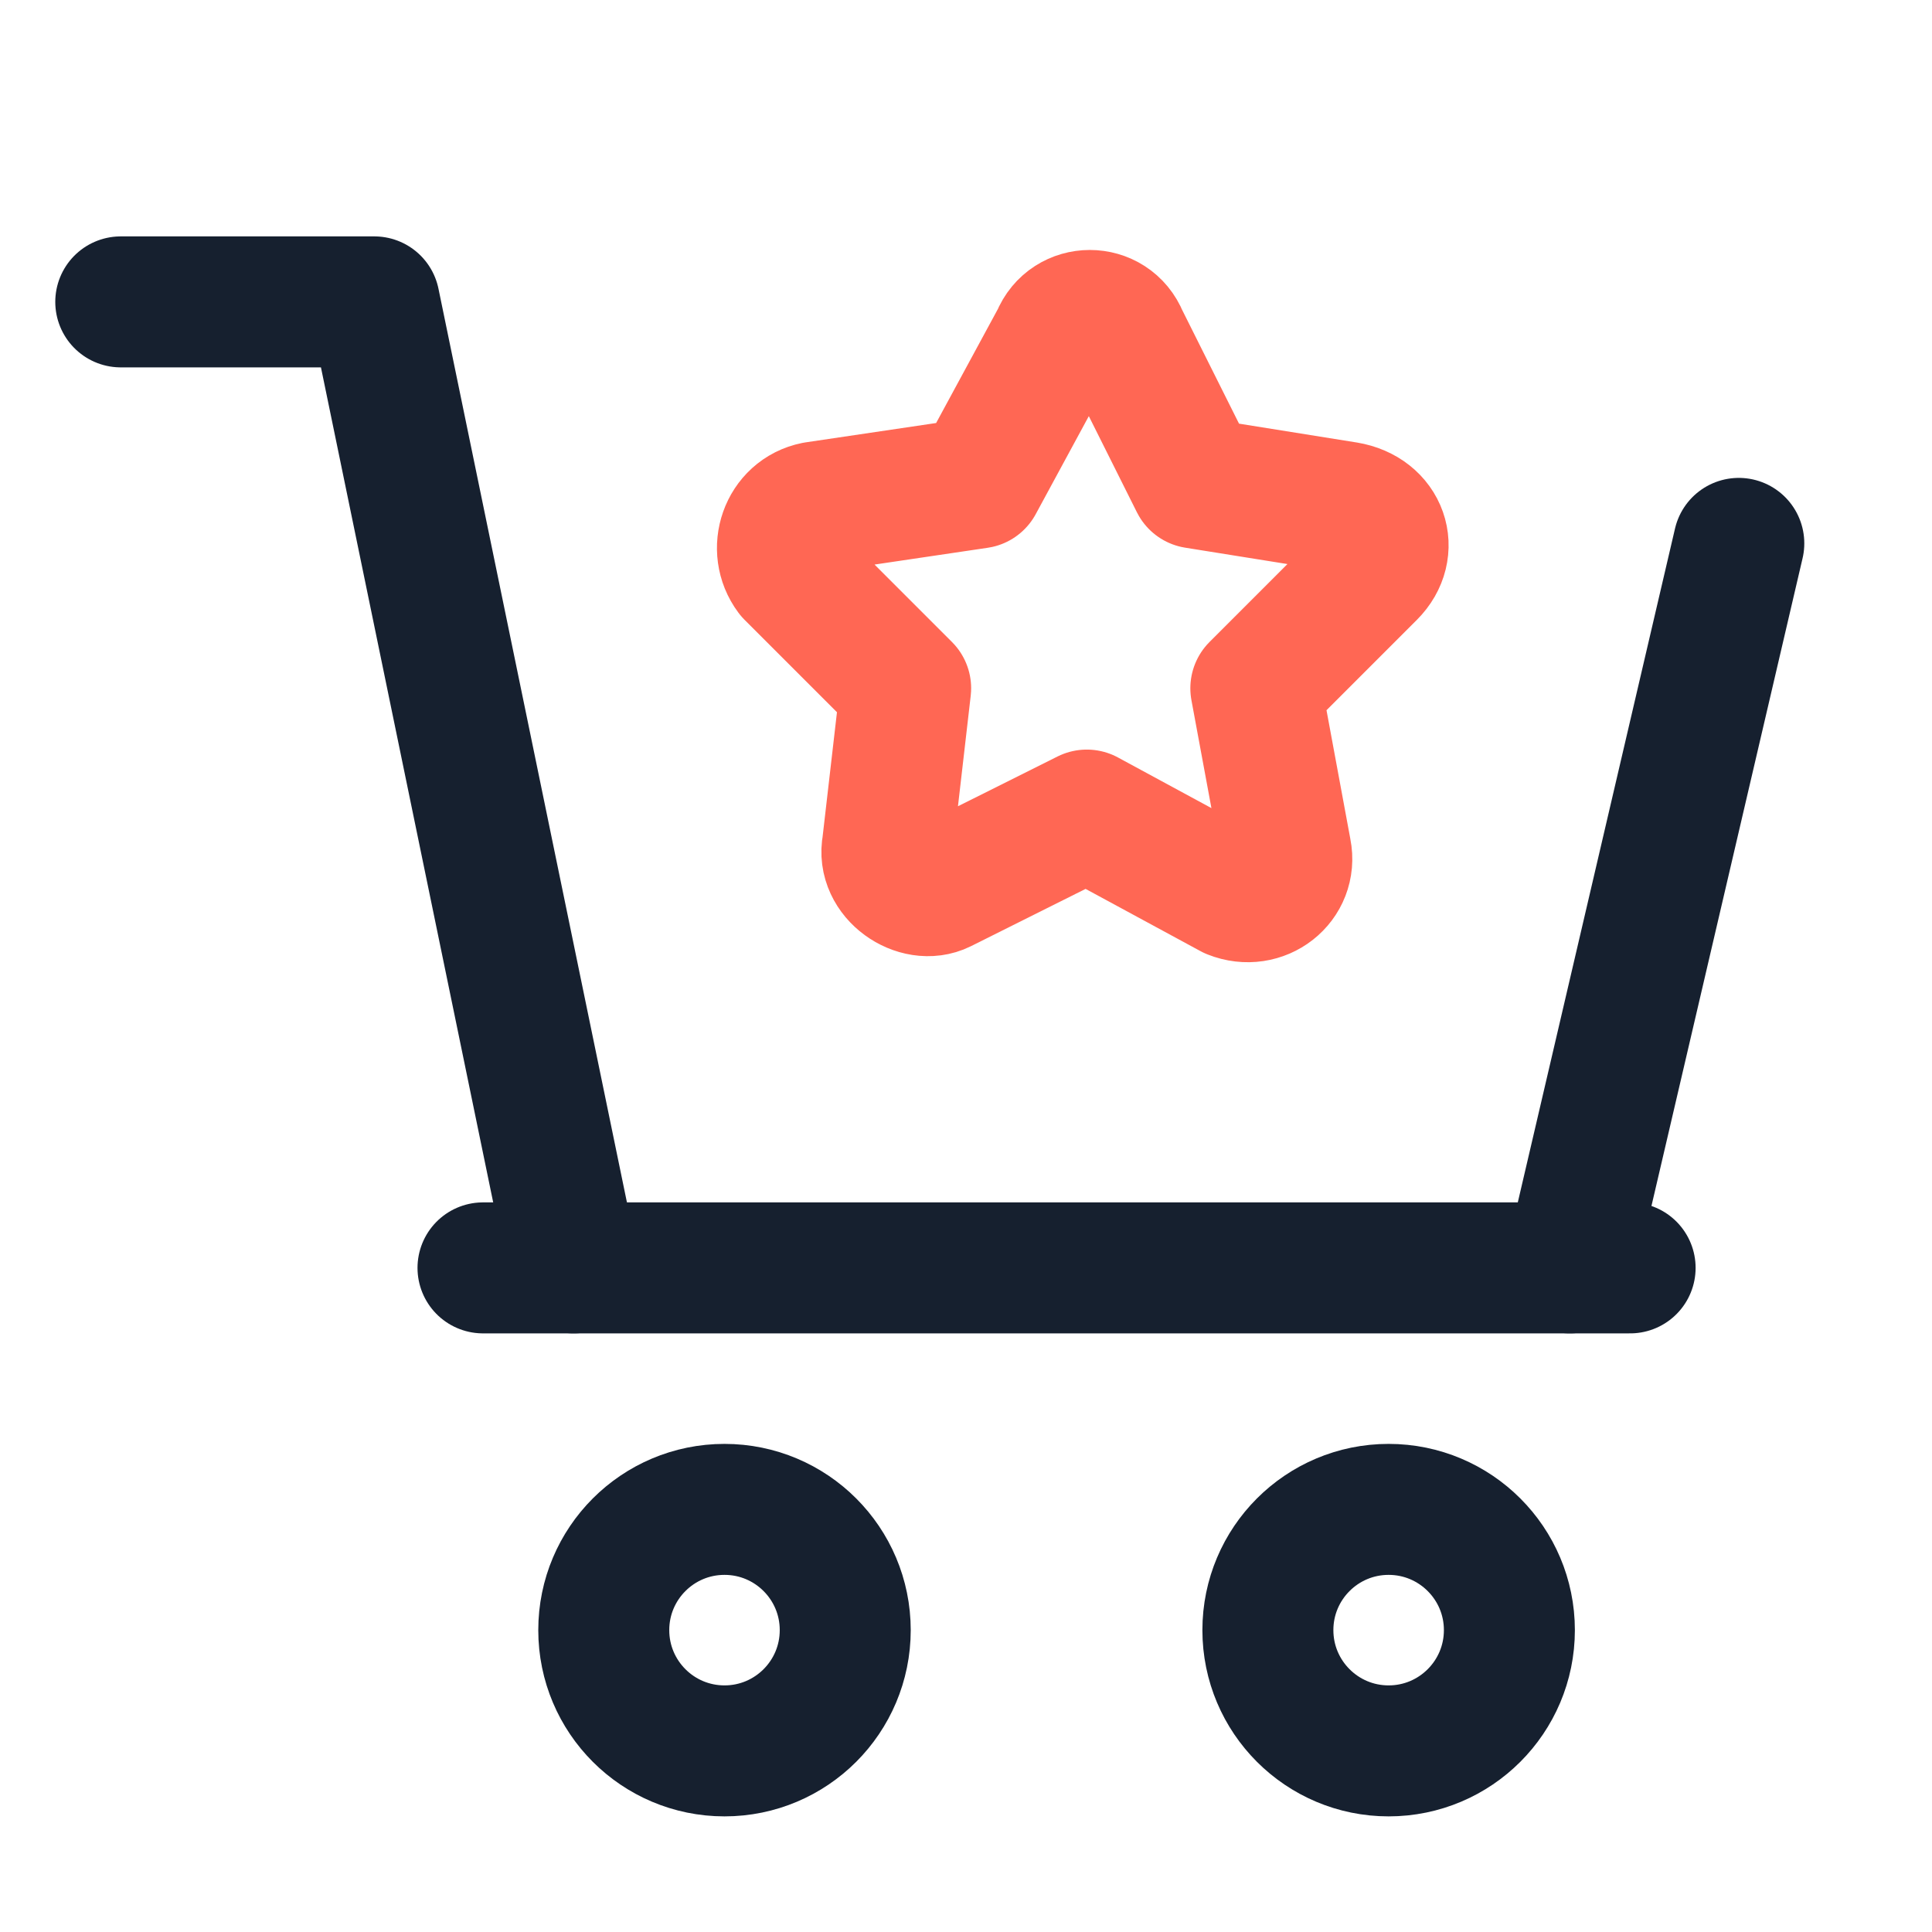
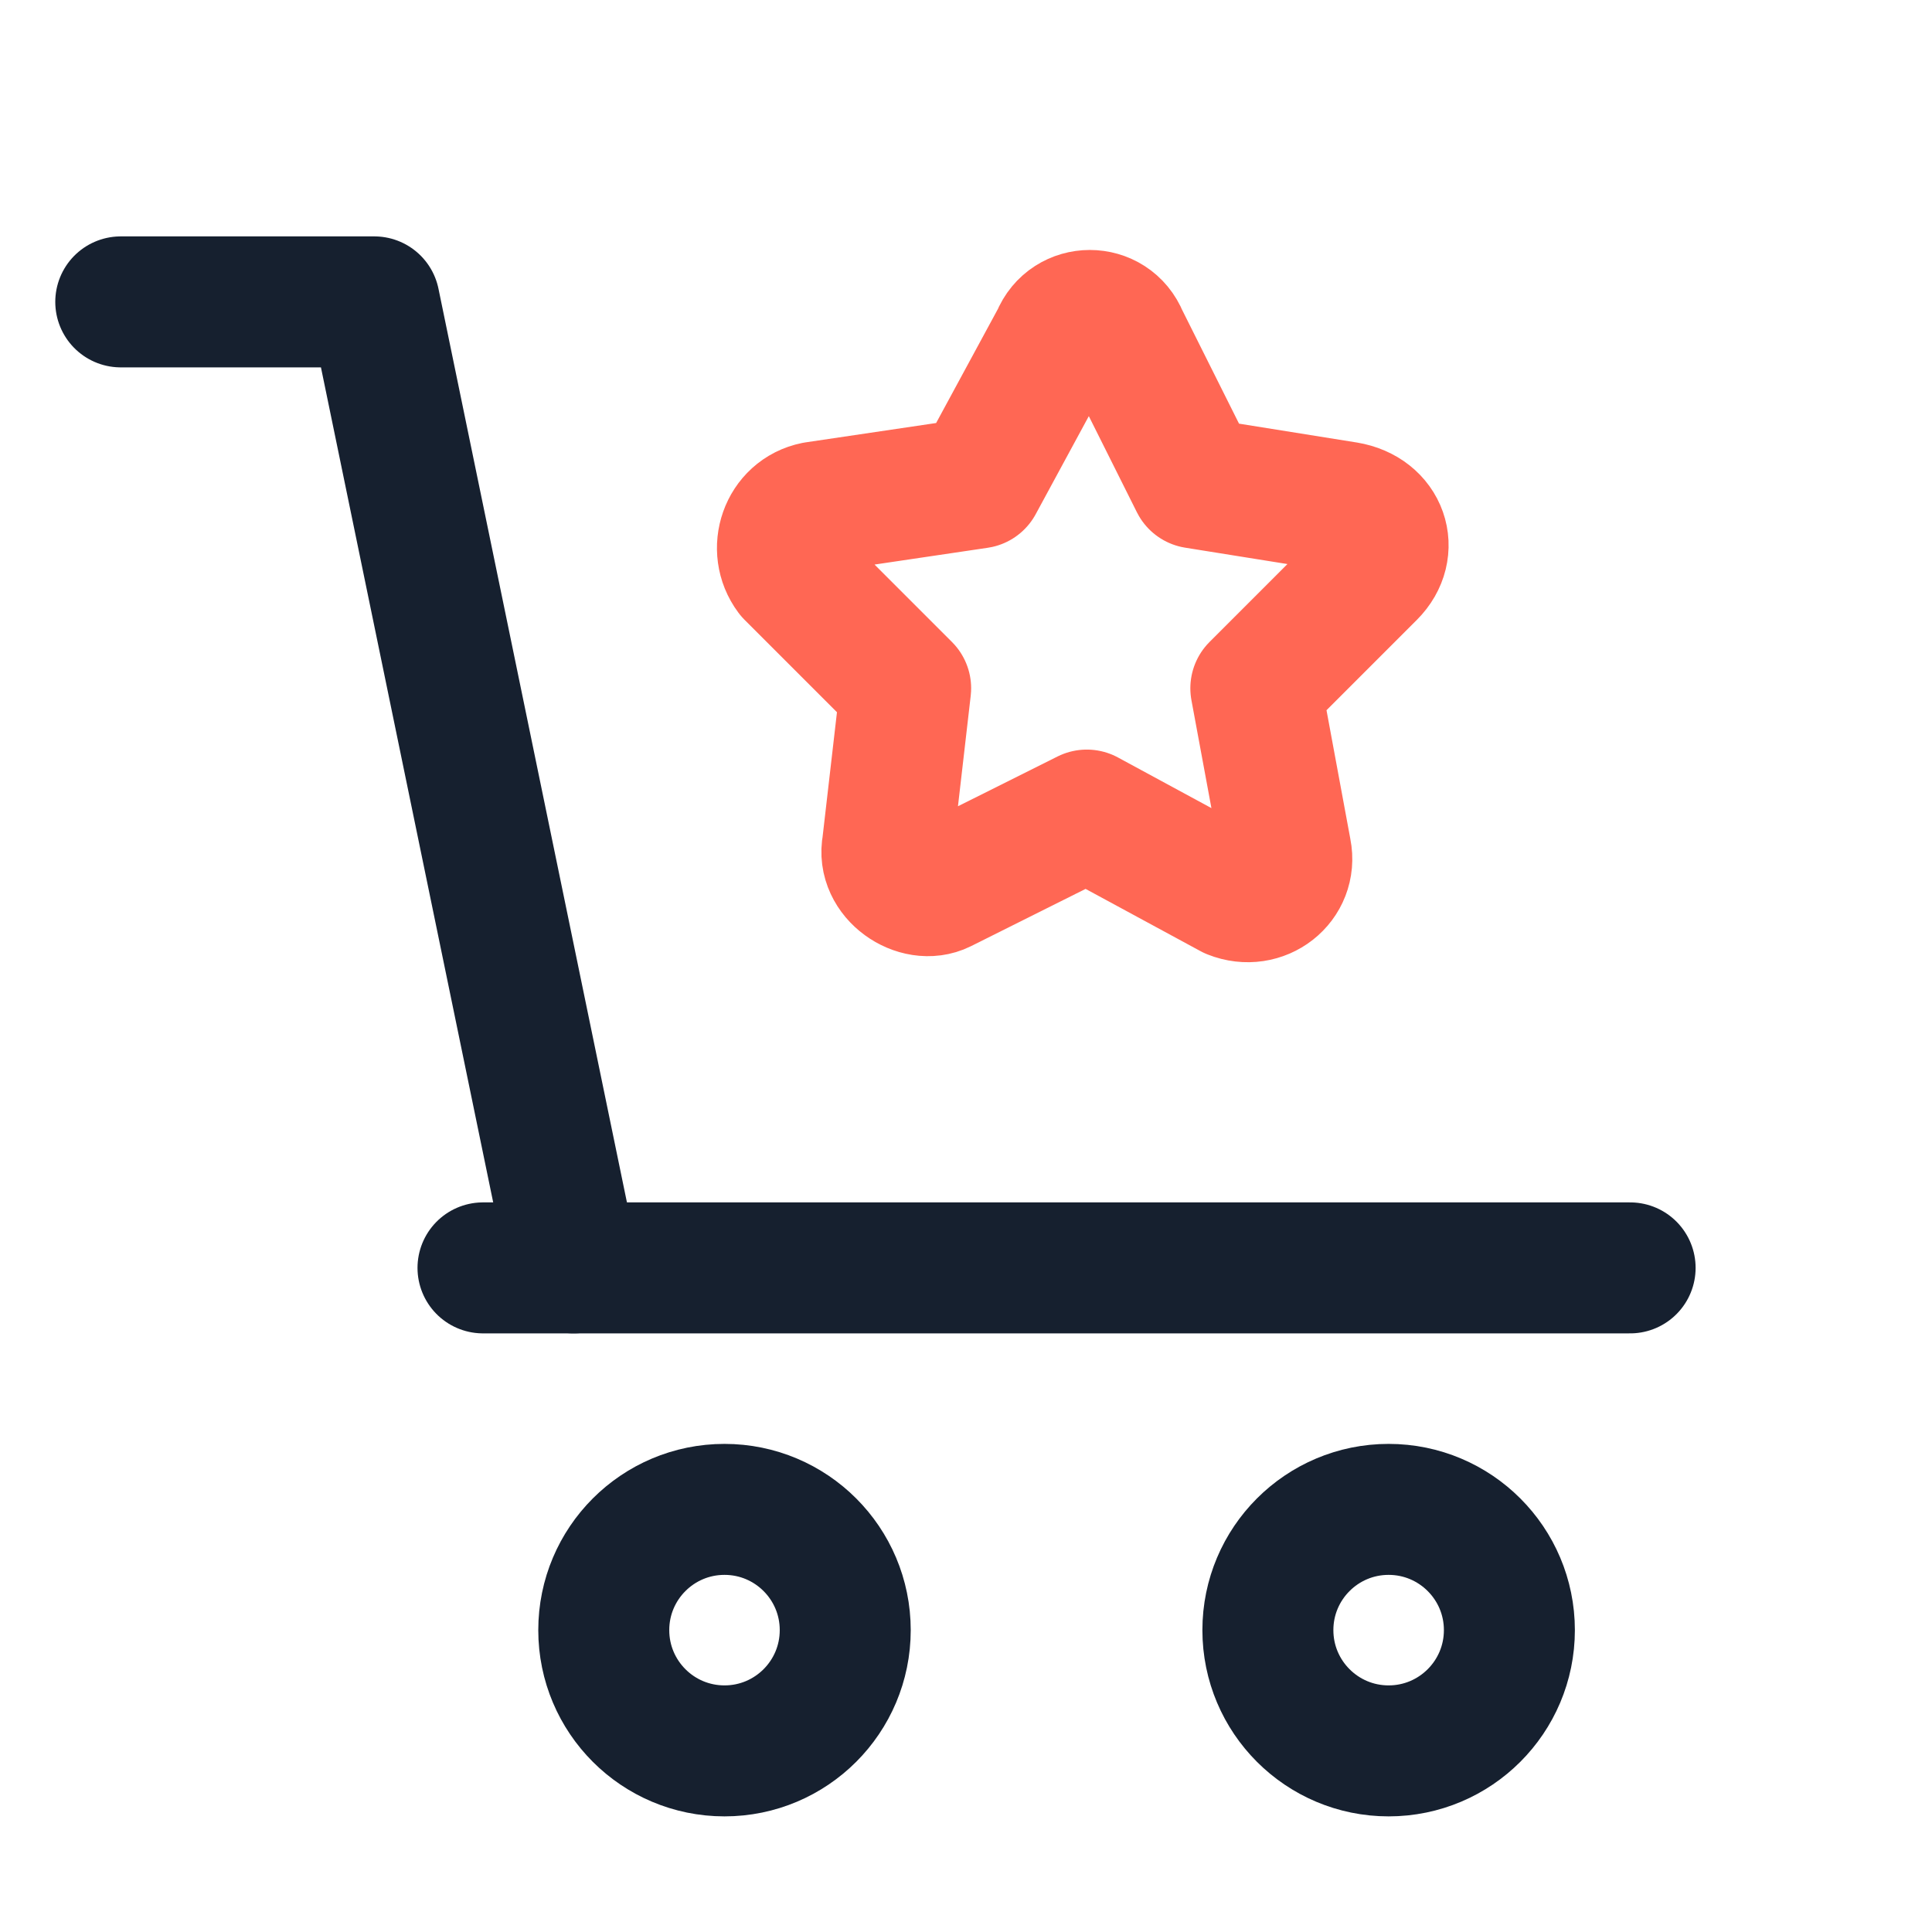
<svg xmlns="http://www.w3.org/2000/svg" width="59" height="59" viewBox="0 0 59 59" fill="none">
-   <path d="M47.938 38.719L53.1 16.594" stroke="#16202F" stroke-width="4" stroke-miterlimit="10" stroke-linecap="round" stroke-linejoin="round" />
  <path d="M3.688 9.219H11.431L17.516 38.719" stroke="#16202F" stroke-width="4" stroke-miterlimit="10" stroke-linecap="round" stroke-linejoin="round" />
  <path d="M49.781 38.719H14.75" stroke="#16202F" stroke-width="4" stroke-miterlimit="10" stroke-linecap="round" stroke-linejoin="round" />
  <path d="M42.406 53.469C44.443 53.469 46.094 51.818 46.094 49.781C46.094 47.745 44.443 46.094 42.406 46.094C40.37 46.094 38.719 47.745 38.719 49.781C38.719 51.818 40.37 53.469 42.406 53.469Z" stroke="#16202F" stroke-width="4" stroke-miterlimit="10" stroke-linecap="round" stroke-linejoin="round" />
  <path d="M22.125 53.469C24.162 53.469 25.812 51.818 25.812 49.781C25.812 47.745 24.162 46.094 22.125 46.094C20.088 46.094 18.438 47.745 18.438 49.781C18.438 51.818 20.088 53.469 22.125 53.469Z" stroke="#16202F" stroke-width="4" stroke-miterlimit="10" stroke-linecap="round" stroke-linejoin="round" />
  <path d="M33.189 24.891L37.614 27.288C38.536 27.656 39.458 26.919 39.273 25.997L38.351 21.019L41.854 17.516C42.592 16.778 42.223 15.672 41.117 15.488L36.508 14.75L34.295 10.325C33.926 9.403 32.636 9.403 32.267 10.325L29.87 14.75L24.892 15.488C23.97 15.672 23.601 16.778 24.154 17.516L27.657 21.019L27.104 25.813C26.92 26.735 28.026 27.472 28.764 27.103L33.189 24.891Z" stroke="#FF6754" stroke-width="4" stroke-miterlimit="10" stroke-linecap="round" stroke-linejoin="round" />
</svg>